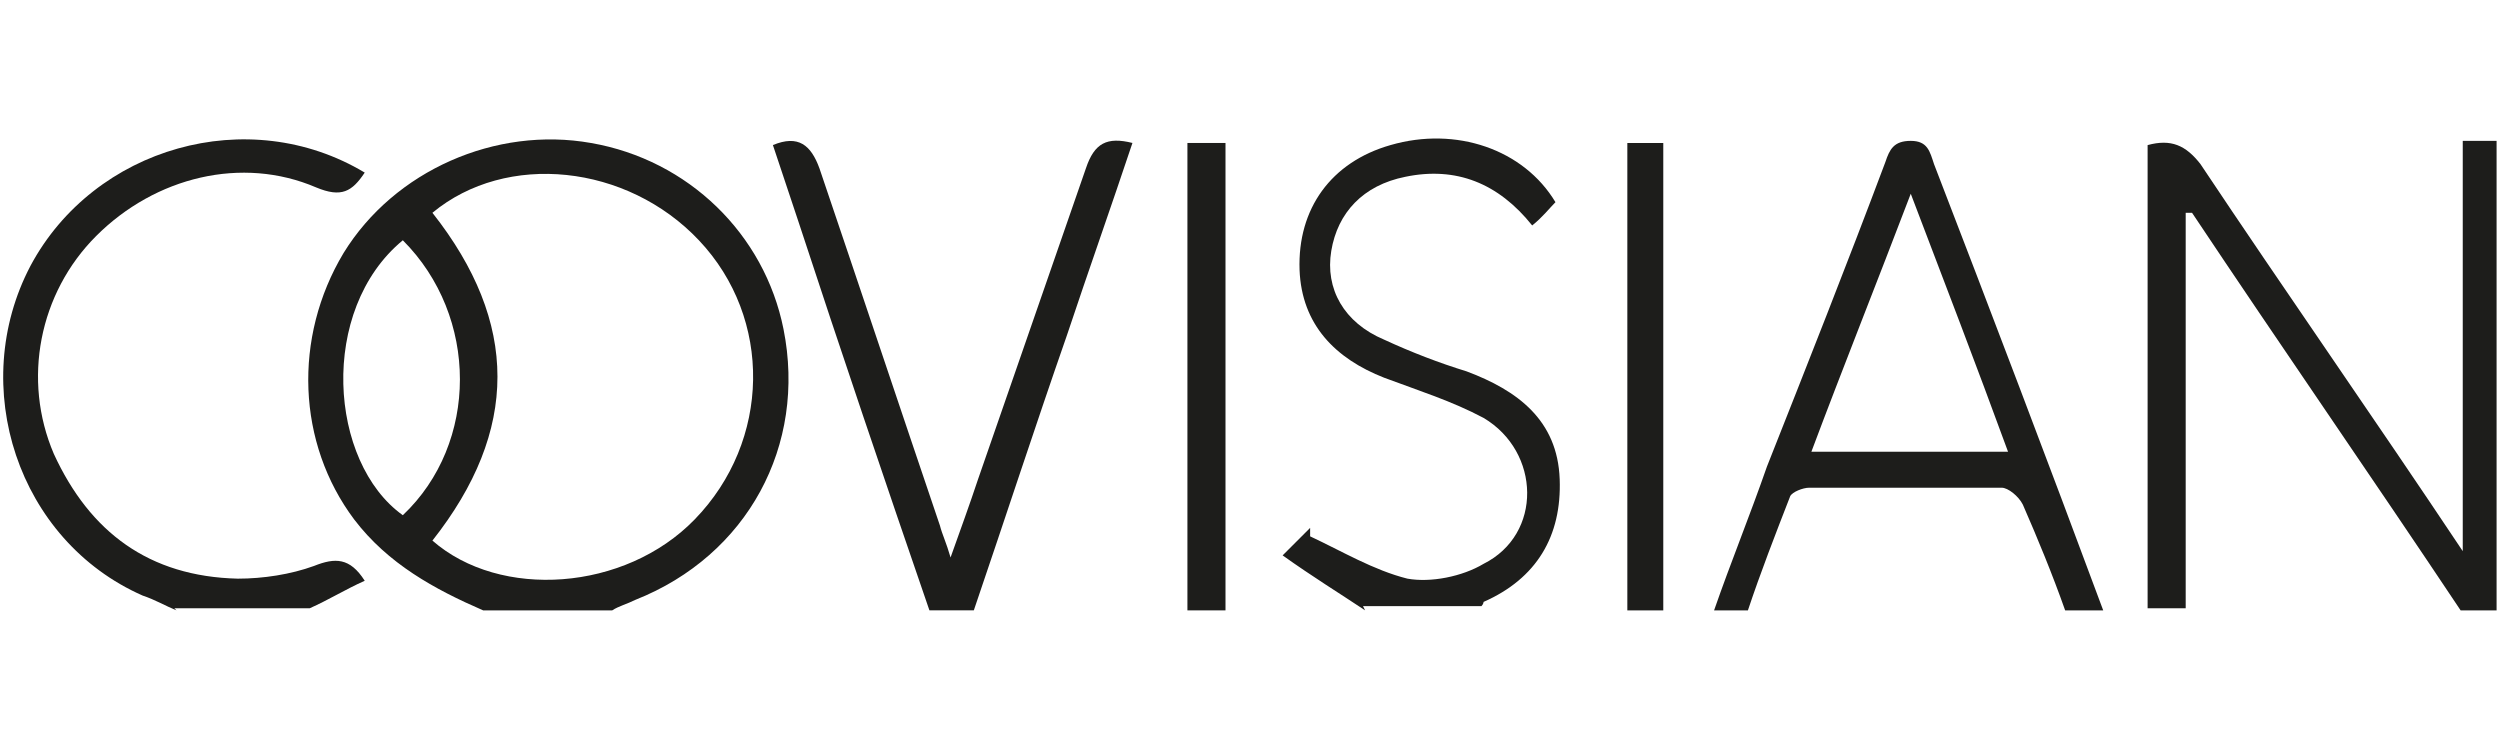
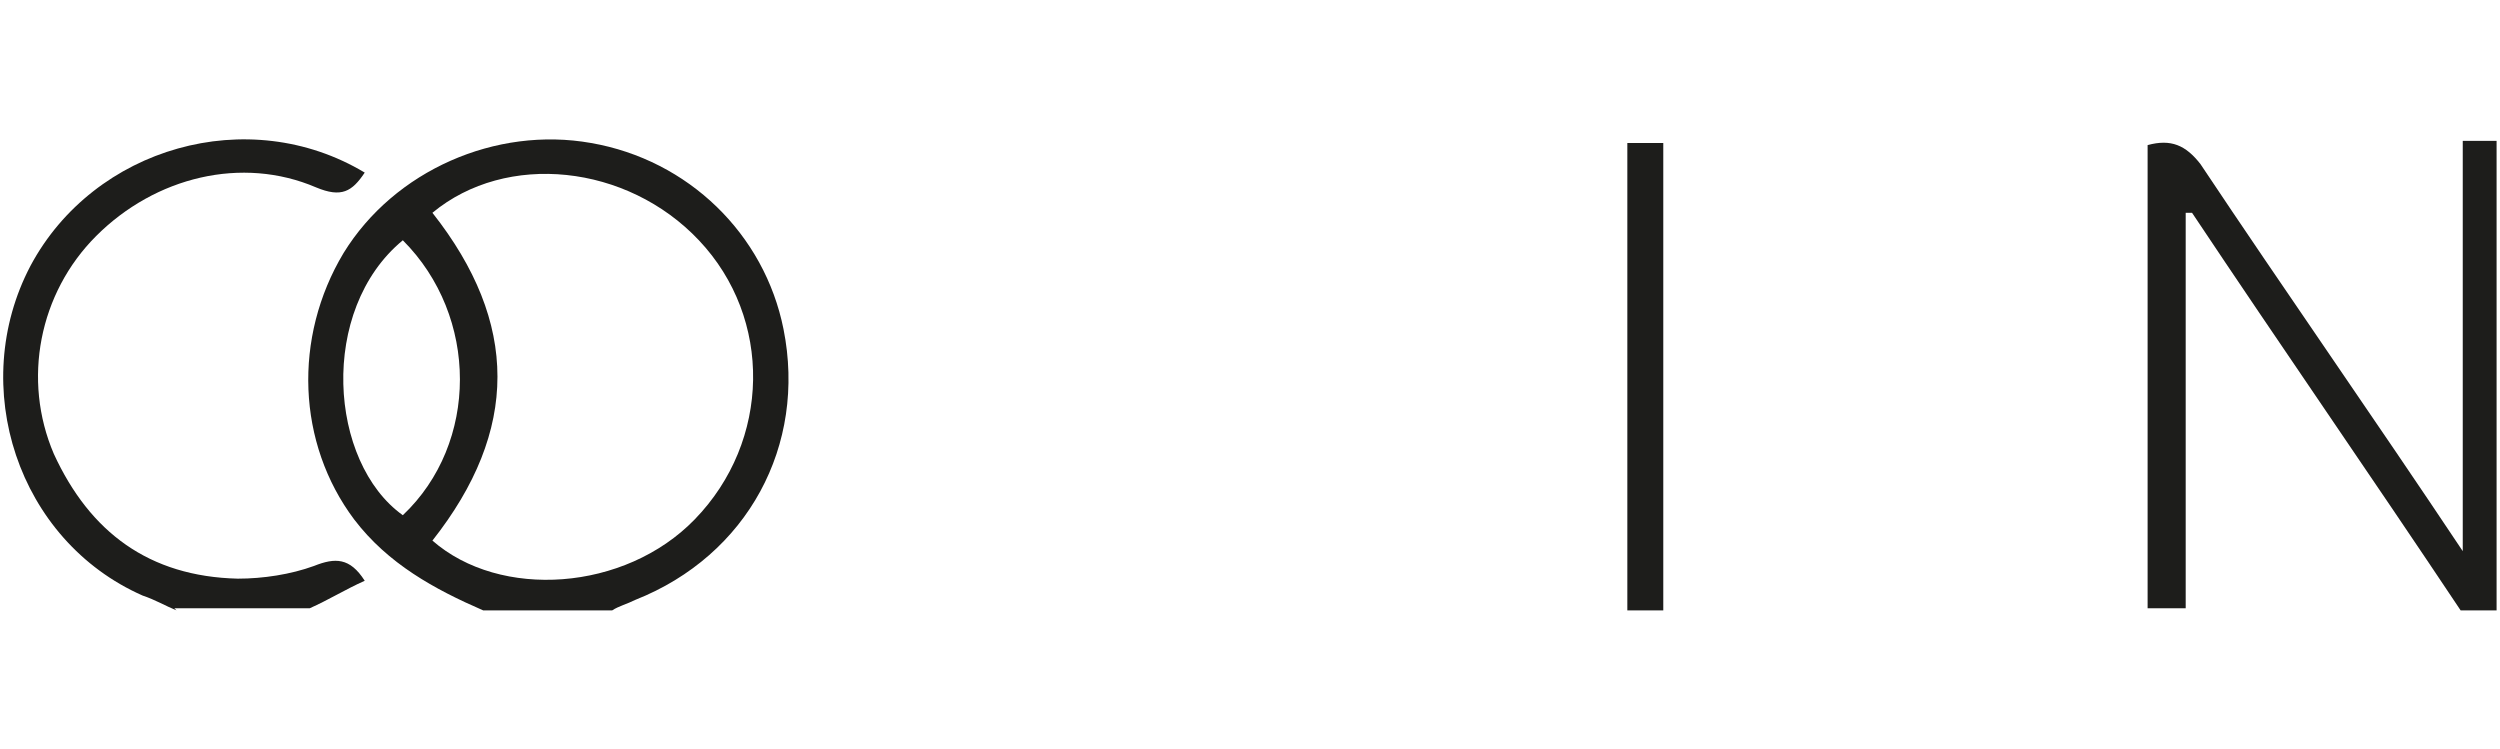
<svg xmlns="http://www.w3.org/2000/svg" width="227" height="68" viewBox="0 0 227 68" fill="none">
  <path d="M43.873 55.423C39.456 53.503 35.231 51.199 32.159 47.166C26.974 40.252 26.59 30.651 31.199 22.969C35.808 15.48 45.025 11.447 53.667 12.984C62.5 14.52 69.413 21.241 71.142 29.883C73.254 40.445 67.877 50.43 57.699 54.463C56.931 54.847 56.163 55.039 55.587 55.423H43.873ZM39.264 49.086C45.409 54.463 56.739 53.695 63.076 47.166C69.99 40.06 70.182 28.922 63.46 21.817C56.931 14.904 45.985 13.752 39.264 19.321C47.138 29.306 47.138 39.1 39.264 49.086ZM36.576 21.817C28.894 28.154 29.854 41.981 36.576 46.782C43.489 40.252 43.489 28.73 36.576 21.817Z" fill="#1D1D1B" />
  <path d="M223.425 55.422C215.359 43.324 207.102 31.418 199.036 19.32C199.036 19.32 198.652 19.32 198.461 19.32V55.23H195.003V13.175C197.116 12.599 198.461 13.175 199.804 14.903C207.486 26.425 215.552 37.947 223.618 50.045V12.791H226.69V55.422H223.232H223.425Z" fill="#1D1D1B" />
-   <path d="M155.638 55.422C157.174 51.005 158.902 46.781 160.439 42.364C164.087 33.146 167.736 23.929 171.193 14.711C171.577 13.559 171.961 12.791 173.497 12.791C175.033 12.791 175.226 13.751 175.61 14.903C180.795 28.346 185.98 41.98 190.972 55.422H187.516C186.363 52.158 185.019 48.893 183.675 45.821C183.291 45.053 182.331 44.284 181.755 44.284C175.994 44.284 170.041 44.284 164.279 44.284C163.703 44.284 162.743 44.669 162.551 45.053C161.207 48.509 159.863 51.966 158.71 55.422H155.254H155.638ZM182.331 41.02C179.45 33.146 176.57 25.657 173.497 17.591C170.425 25.657 167.352 33.338 164.472 41.02H182.331Z" fill="#1D1D1B" />
-   <path d="M84.391 55.42C80.358 43.706 76.325 31.799 72.485 20.085C71.716 17.781 70.948 15.476 70.18 13.172C72.485 12.212 73.637 13.172 74.405 15.284C78.053 26.038 81.702 36.984 85.351 47.738C85.543 48.506 85.927 49.275 86.311 50.619C87.271 47.93 88.04 45.818 88.807 43.514C92.072 34.104 95.337 24.694 98.601 15.284C99.369 12.98 100.522 12.404 102.826 12.98C100.906 18.741 98.793 24.694 96.873 30.455C93.992 38.713 91.304 46.97 88.423 55.42H84.583H84.391Z" fill="#1D1D1B" />
-   <path d="M123.953 55.421C121.648 53.885 119.152 52.349 116.463 50.429C117.616 49.276 118.192 48.7 118.96 47.932C118.96 48.124 118.96 48.508 118.96 48.7C121.84 50.044 124.721 51.773 127.793 52.541C129.906 52.925 132.786 52.349 134.707 51.197C140.084 48.508 139.892 41.019 134.707 37.946C131.826 36.41 128.754 35.45 125.681 34.297C121.264 32.569 118.192 29.497 118 24.504C117.808 18.935 120.88 14.71 126.257 13.174C132.21 11.445 138.355 13.558 141.236 18.359C140.66 18.935 140.084 19.703 139.123 20.471C136.051 16.63 132.21 15.094 127.601 16.054C123.761 16.822 121.456 19.319 120.88 22.776C120.304 26.232 122.032 29.305 125.681 30.841C128.177 31.993 130.674 32.953 133.17 33.721C137.779 35.45 141.428 38.138 141.62 43.515C141.812 48.7 139.508 52.541 134.707 54.653C134.707 54.653 134.707 54.845 134.515 55.037H123.761L123.953 55.421Z" fill="#1D1D1B" />
  <path d="M16.026 55.422C15.066 55.038 14.105 54.462 12.953 54.078C1.623 49.085 -2.986 35.067 2.776 24.121C8.537 13.367 22.555 9.334 33.117 15.671C31.965 17.4 31.005 17.976 28.7 17.015C21.979 14.135 14.105 16.055 8.729 21.432C3.544 26.617 2.007 34.491 4.888 41.212C8.153 48.317 13.53 52.35 21.595 52.542C23.899 52.542 26.396 52.158 28.508 51.39C30.429 50.622 31.773 50.622 33.117 52.734C31.389 53.502 29.852 54.462 28.124 55.23H15.834L16.026 55.422Z" fill="#1D1D1B" />
-   <path d="M107.818 55.422V12.982H111.275V55.422H107.818Z" fill="#1D1D1B" />
  <path d="M147.762 55.422V12.982H151.026V15.863C151.026 28.153 151.026 40.251 151.026 52.541C151.026 53.502 151.026 54.462 151.026 55.422H147.57H147.762Z" fill="#1D1D1B" />
</svg>